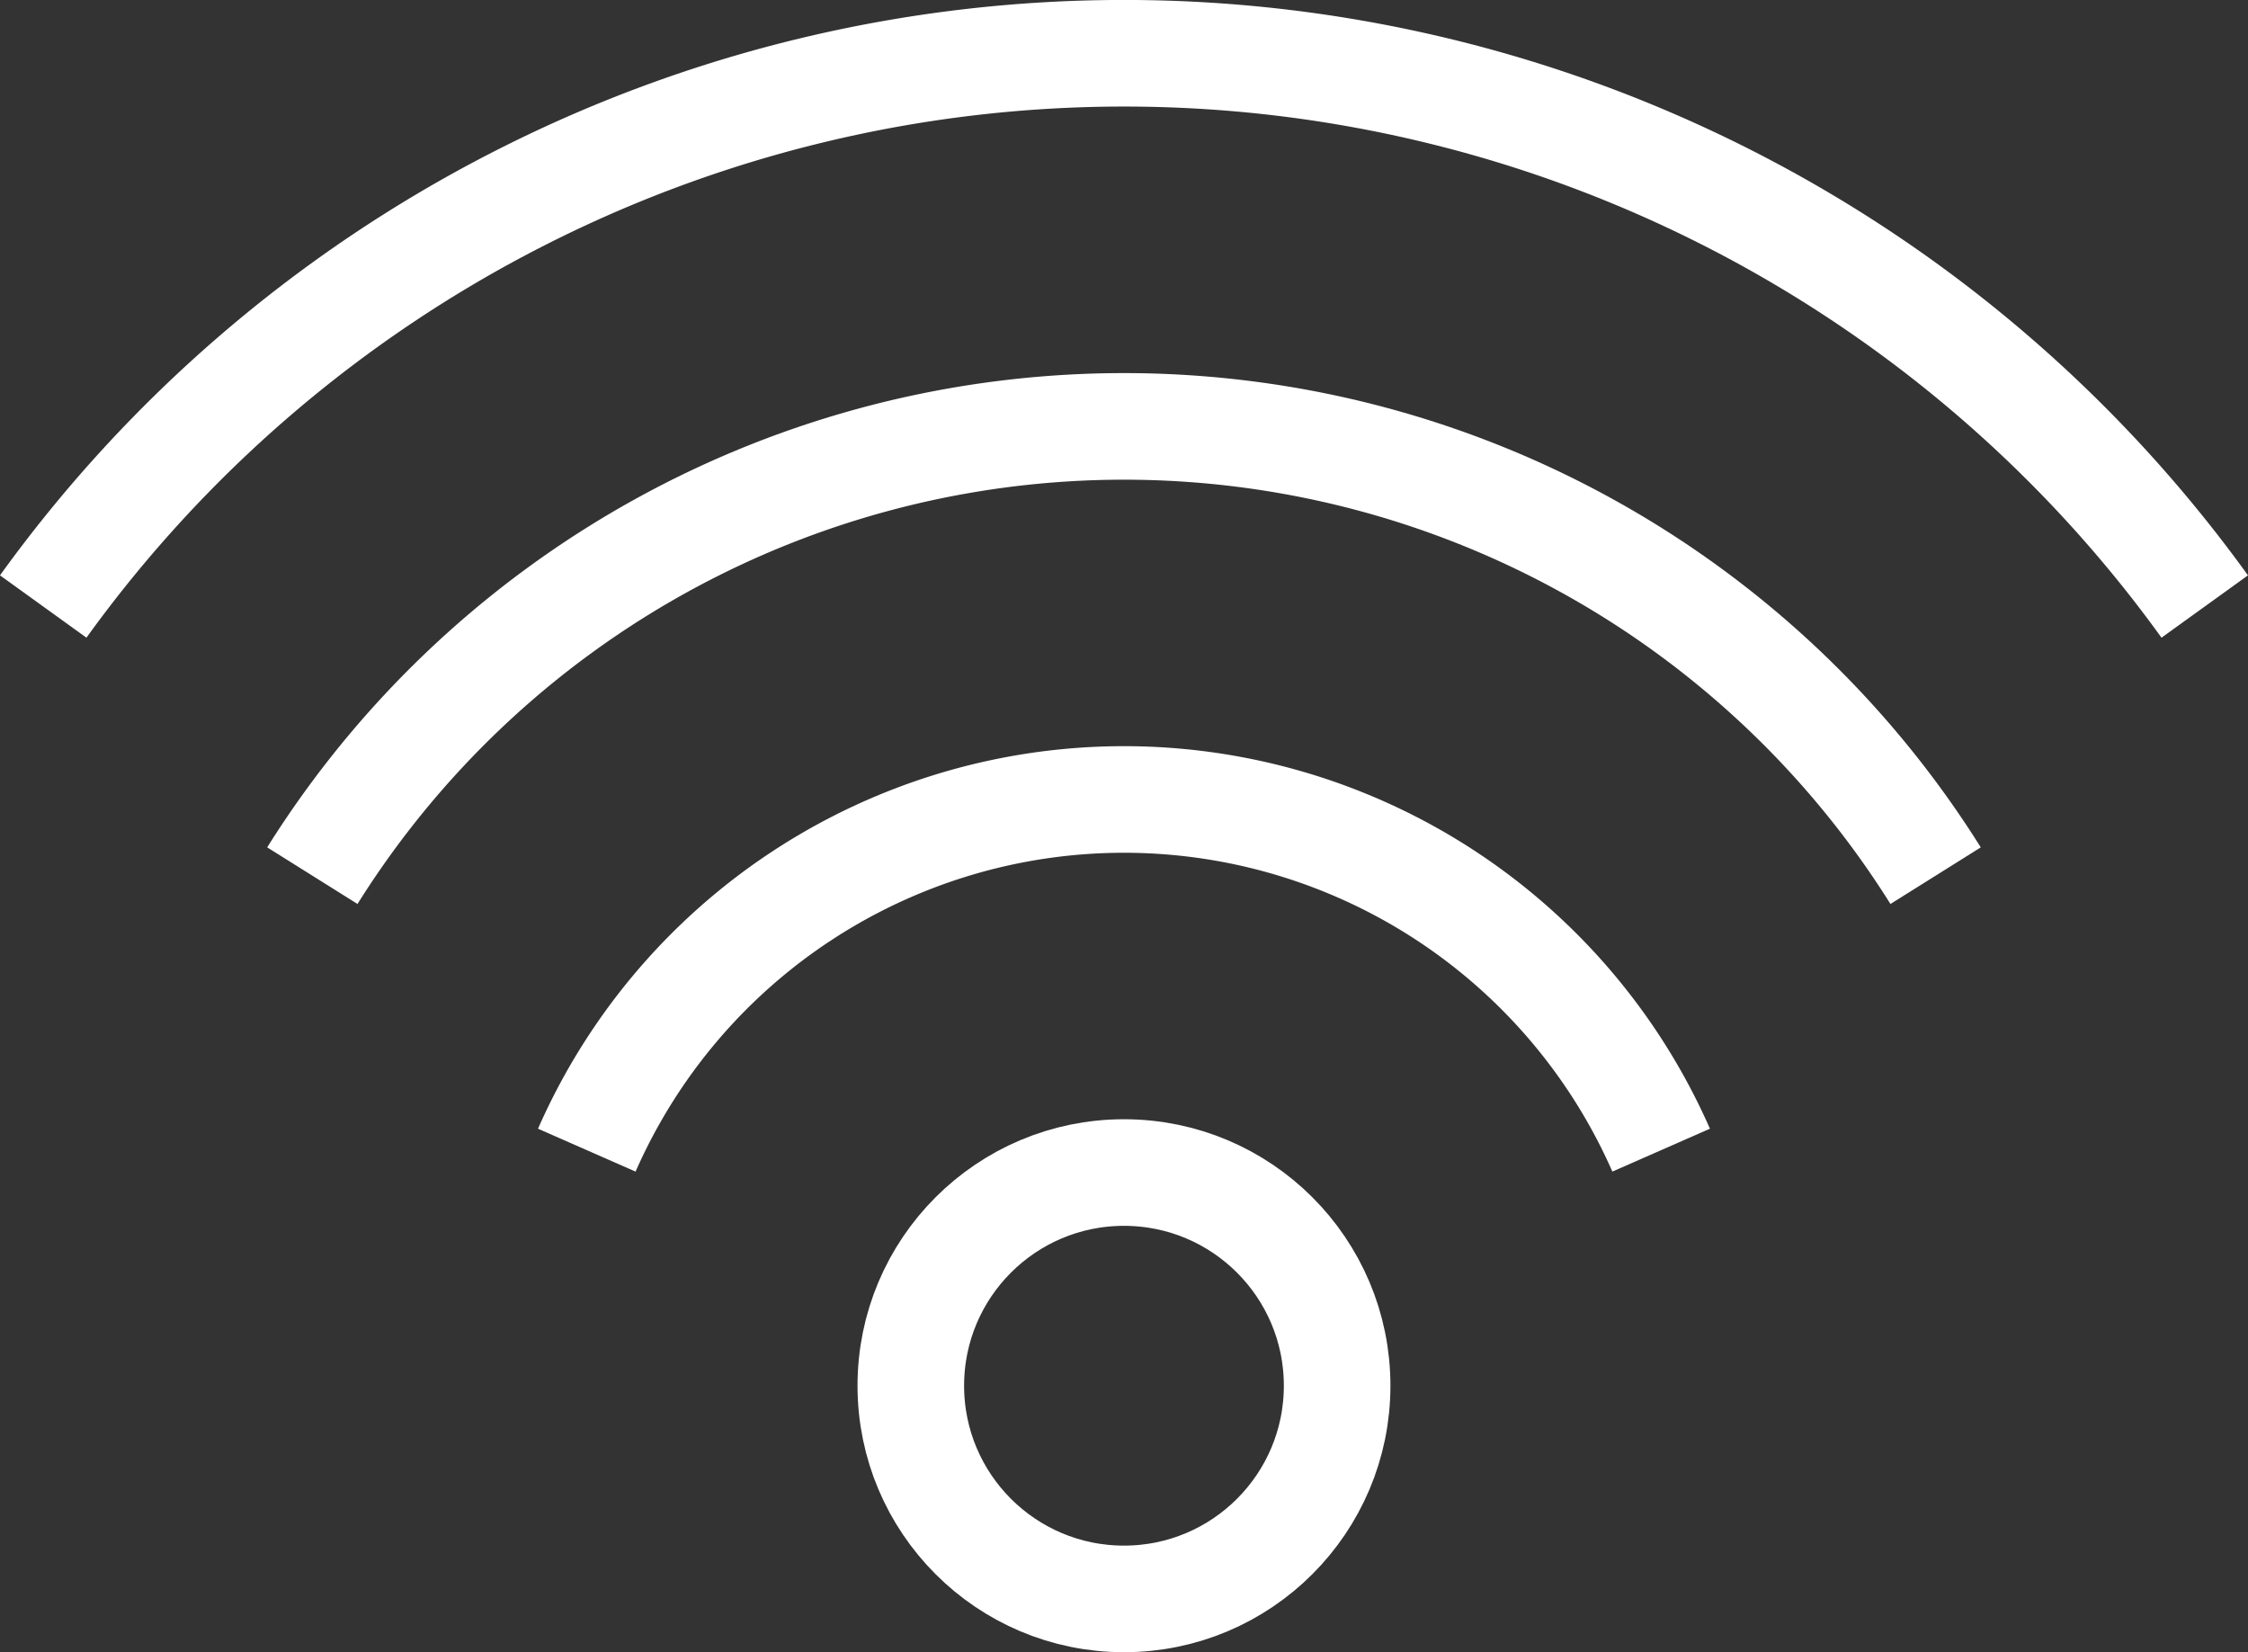
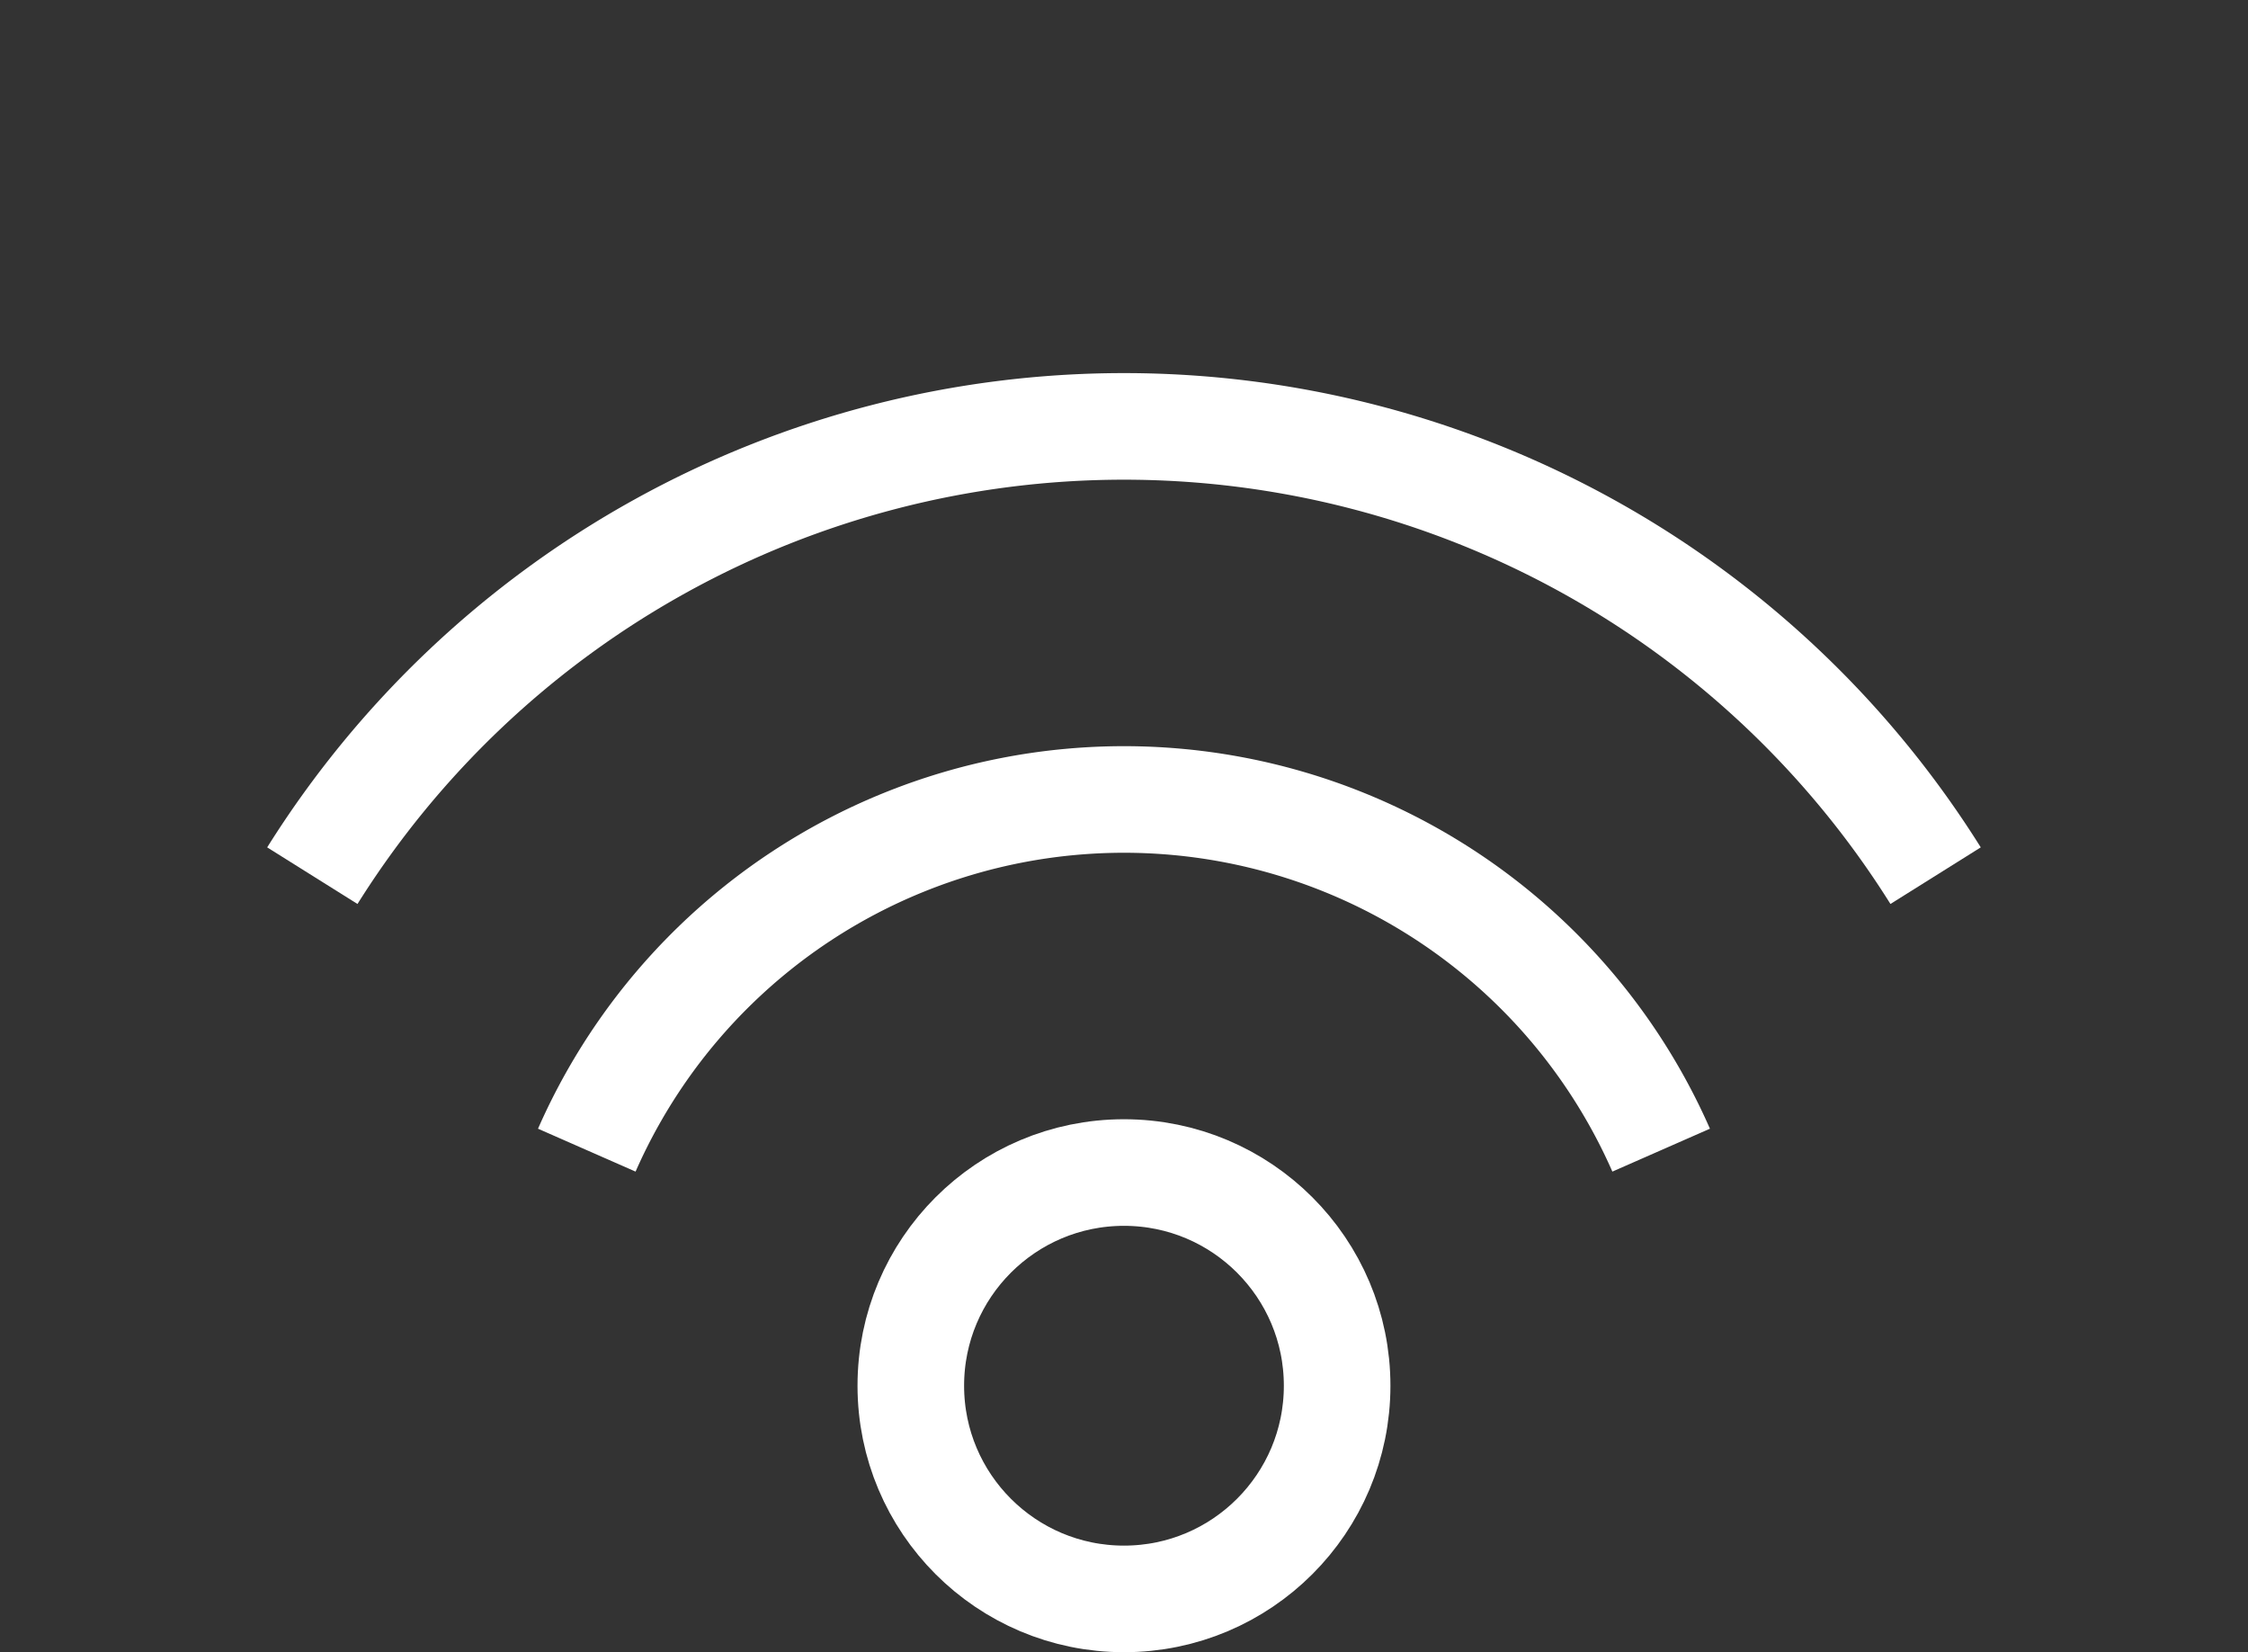
<svg xmlns="http://www.w3.org/2000/svg" width="42.183" height="31" viewBox="0 0 42.183 31">
  <rect x="0" y="0" width="42.183" height="31" fill="#333333" stroke="none" />
  <defs>
    <style>.a{fill:none;stroke:#fff;stroke-linejoin:round;stroke-width:2px;}</style>
  </defs>
  <g transform="translate(-32.909 -761)">
    <circle class="a" cx="4" cy="4" r="4" transform="translate(50 783)" />
    <path class="a" d="M43.92,782.58a11.011,11.011,0,0,1,20.16,0" />
    <path class="a" d="M38.77,777.43a17.973,17.973,0,0,1,30.46,0" />
-     <path class="a" d="M33.72,772.38a25,25,0,0,1,40.56,0" />
  </g>
</svg>